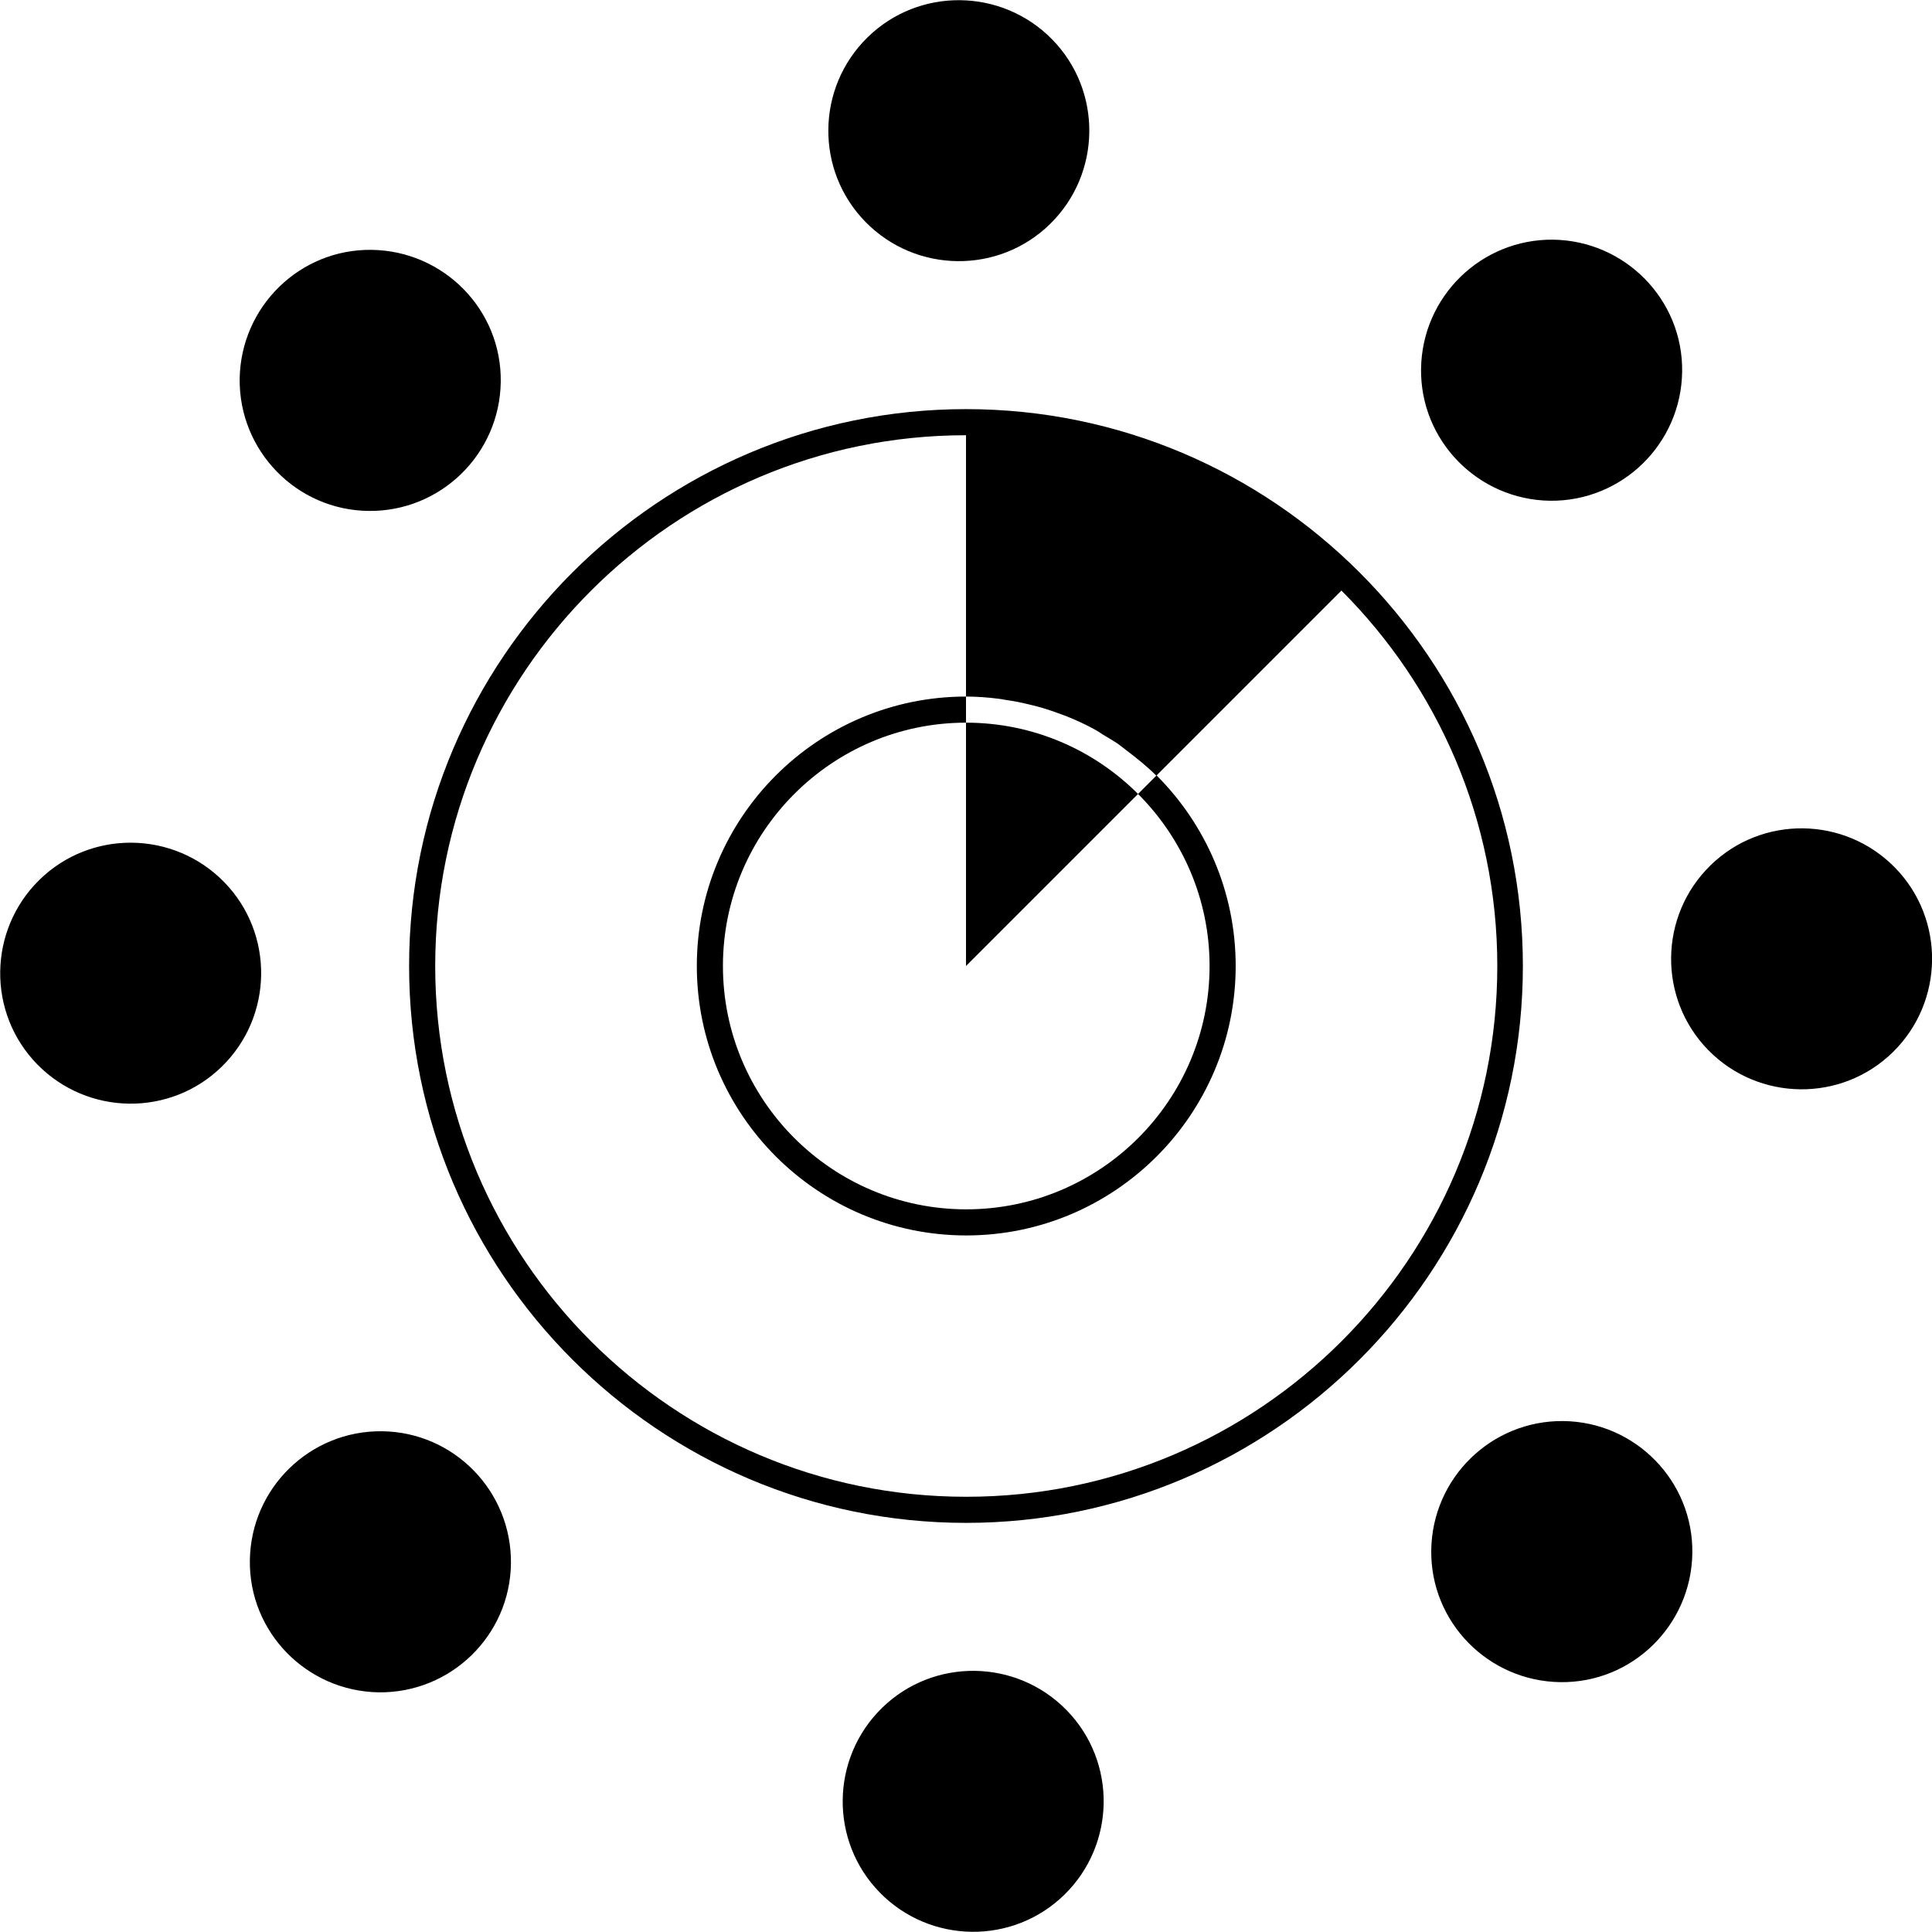
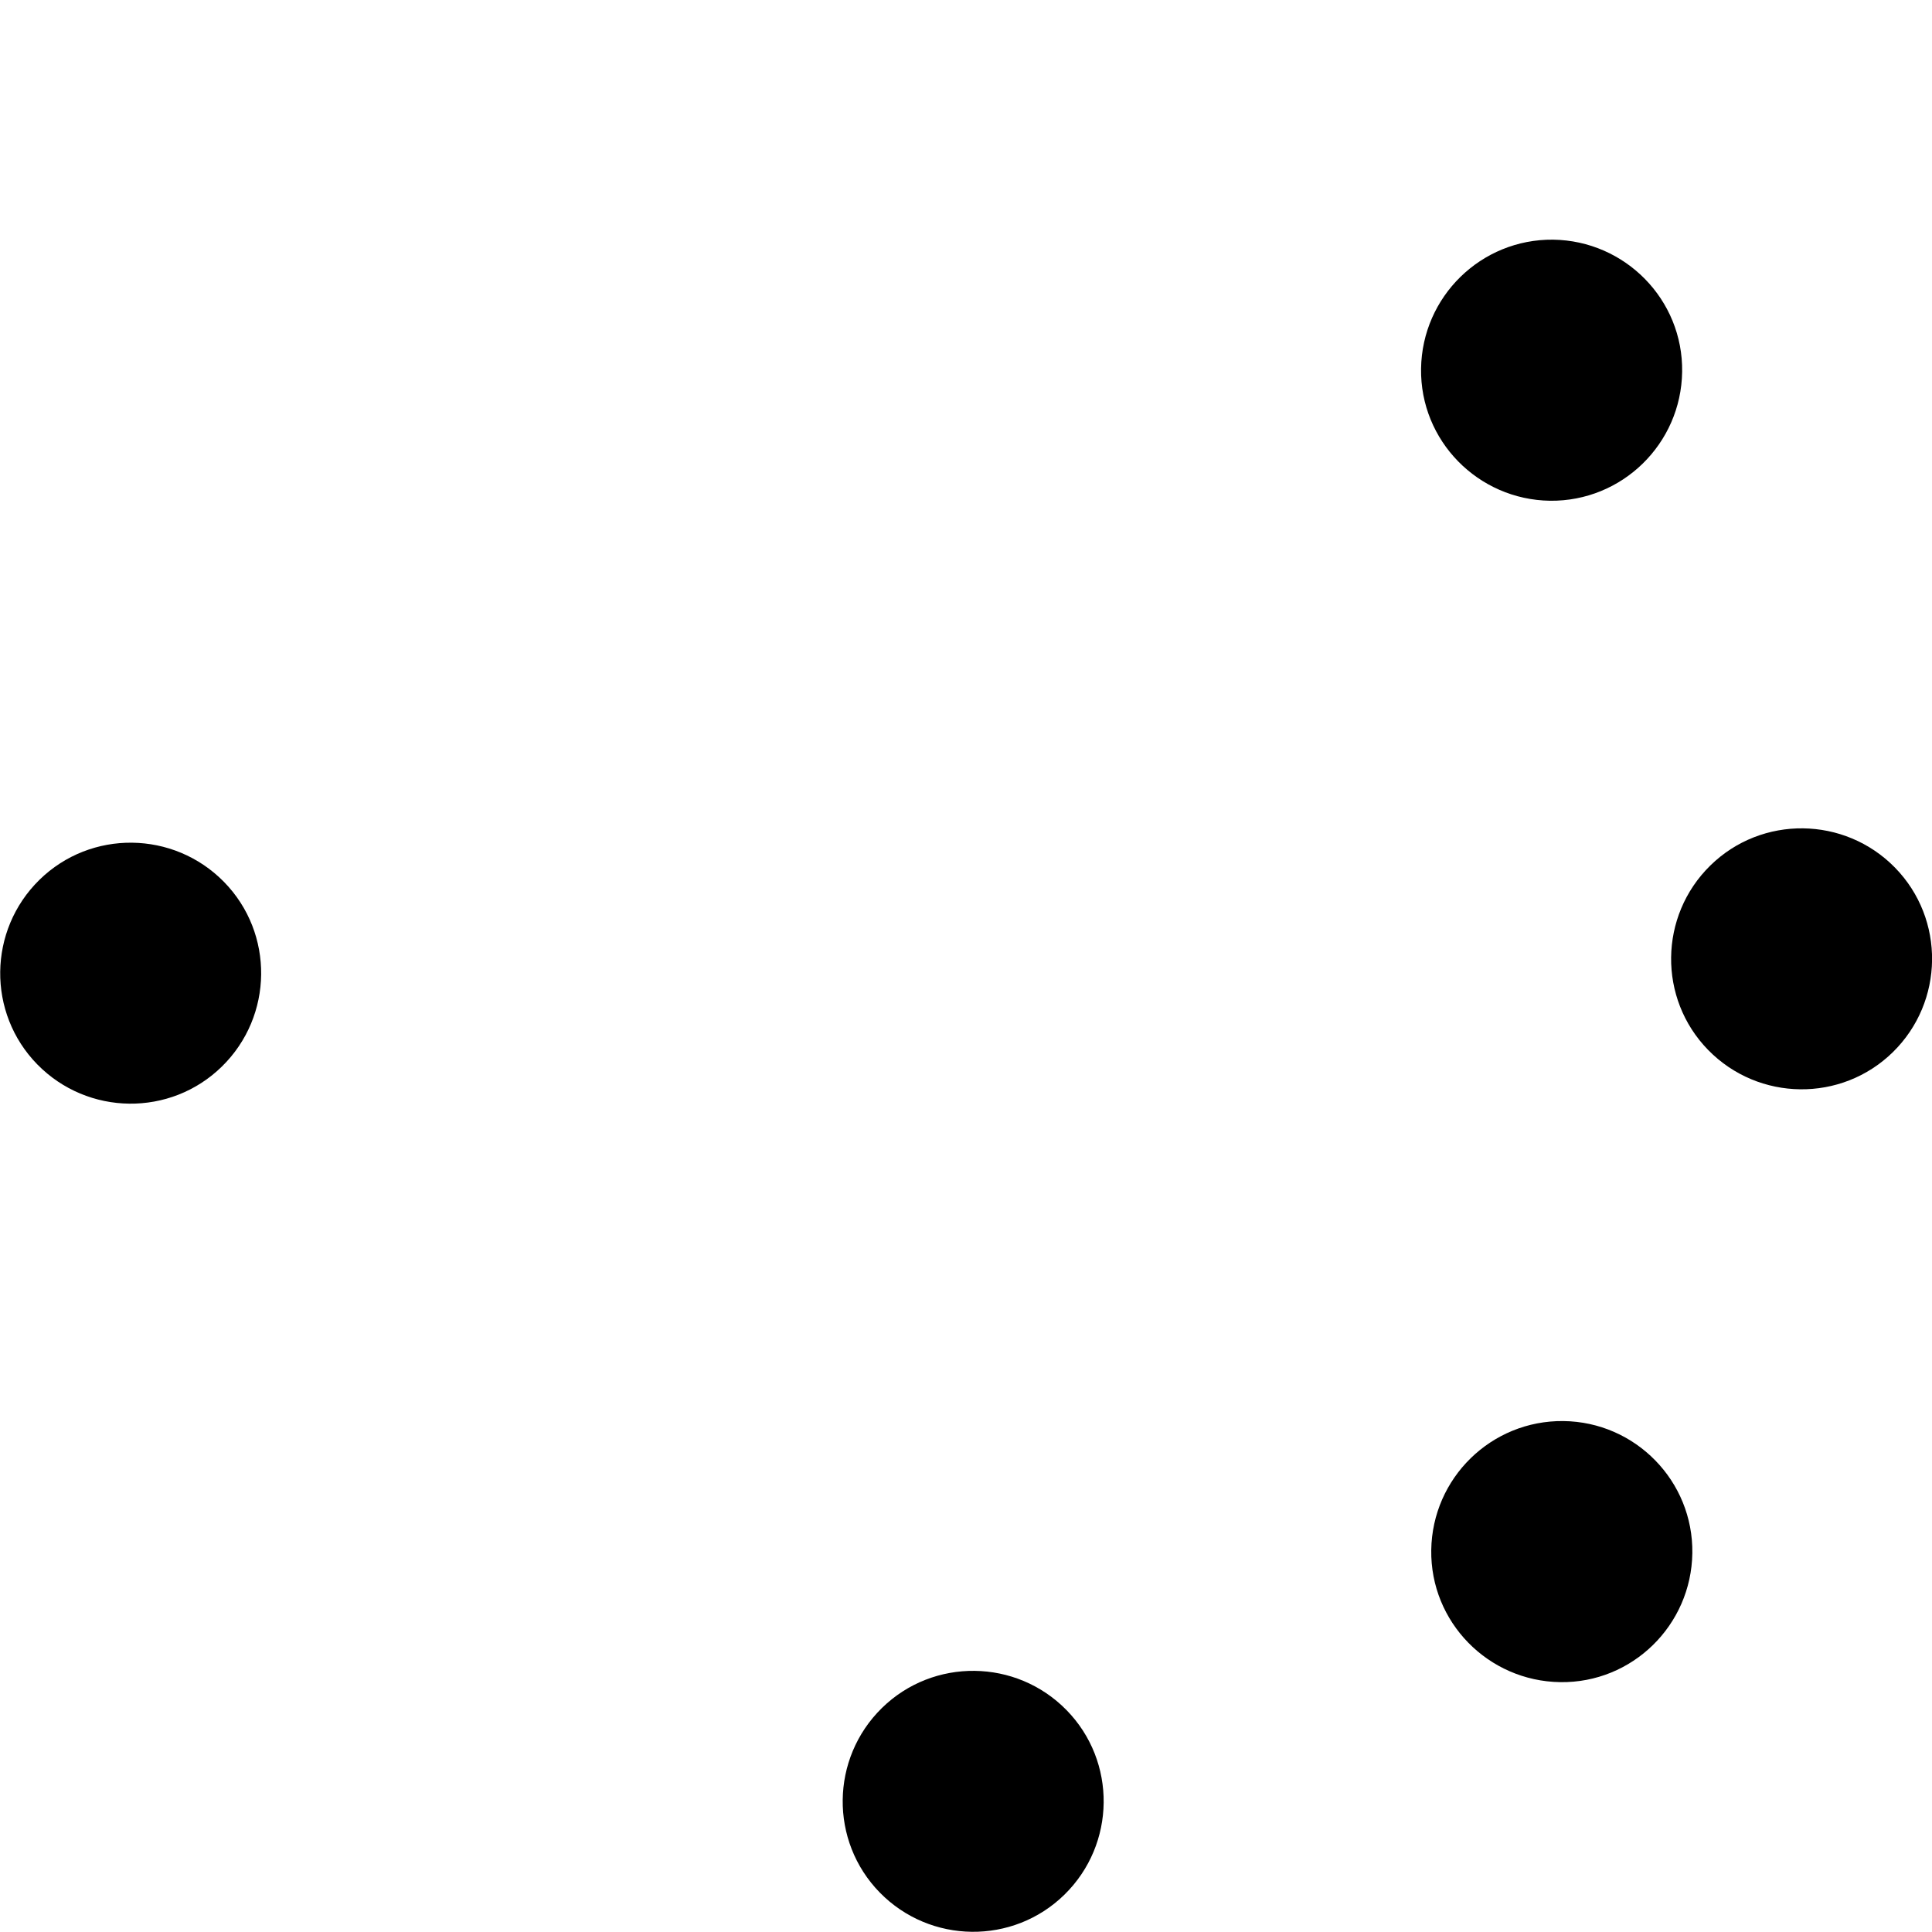
<svg xmlns="http://www.w3.org/2000/svg" width="80" height="80" viewBox="0 0 80 80" fill="none">
  <g clip-path="url(#clip0_2304_10687)">
    <g clip-path="url(#clip1_2304_10687)">
-       <path d="M40 16.941C27.286 16.941 16.94 27.287 16.94 40C16.94 52.714 27.286 63.059 40 63.059C52.713 63.059 63.059 52.714 63.059 40C63.059 27.287 52.713 16.941 40 16.941ZM40 61.978C27.881 61.978 18.021 52.119 18.021 40C18.021 27.881 27.881 18.022 40 18.022V28.843C40.443 28.843 40.886 28.876 41.319 28.93C41.427 28.941 41.546 28.962 41.654 28.984C41.978 29.027 42.292 29.092 42.605 29.168C42.724 29.2 42.843 29.222 42.951 29.254C43.276 29.34 43.6 29.449 43.913 29.568C43.989 29.6 44.076 29.622 44.151 29.654C44.551 29.816 44.94 29.989 45.308 30.195C45.438 30.259 45.557 30.346 45.676 30.422C45.859 30.53 46.043 30.638 46.227 30.757C46.357 30.843 46.486 30.951 46.616 31.049C47.059 31.384 47.492 31.73 47.881 32.119L47.124 32.876C48.951 34.703 50.086 37.222 50.086 40C50.086 45.557 45.568 50.076 40.011 50.076C34.454 50.076 29.935 45.557 29.935 40C29.935 34.443 34.454 29.924 40 29.924V40L47.124 32.876C45.297 31.049 42.778 29.924 40 29.924V28.843C33.849 28.843 28.854 33.849 28.854 40C28.854 46.151 33.859 51.157 40.011 51.157C46.162 51.157 51.167 46.151 51.167 40C51.167 36.919 49.913 34.13 47.892 32.108L55.546 24.454C59.524 28.432 62 33.935 62 40C62 52.119 52.14 61.978 40.022 61.978H40Z" fill="black" />
      <path d="M36.519 70.724C34.389 72.811 34.346 76.238 36.432 78.368C38.519 80.497 41.946 80.54 44.076 78.454C46.206 76.368 46.249 72.941 44.162 70.811C42.076 68.681 38.649 68.638 36.519 70.724Z" fill="black" />
-       <path d="M15.816 59.265C12.832 59.232 10.389 61.622 10.346 64.605C10.303 67.589 12.703 70.032 15.687 70.076C18.67 70.108 21.124 67.719 21.157 64.735C21.189 61.751 18.8 59.297 15.816 59.265Z" fill="black" />
      <path d="M9.276 36.519C7.189 34.389 3.762 34.346 1.633 36.432C-0.497 38.519 -0.54 41.946 1.546 44.076C3.633 46.205 7.06 46.249 9.189 44.162C11.319 42.076 11.362 38.649 9.276 36.519Z" fill="black" />
-       <path d="M15.265 21.157C18.249 21.189 20.692 18.8 20.735 15.816C20.779 12.832 18.378 10.389 15.395 10.346C12.411 10.303 9.968 12.703 9.924 15.687C9.892 18.67 12.281 21.124 15.265 21.157Z" fill="black" />
-       <path d="M43.481 9.276C45.611 7.189 45.654 3.762 43.568 1.632C41.481 -0.497 38.054 -0.541 35.924 1.546C33.794 3.632 33.751 7.059 35.838 9.189C37.924 11.319 41.351 11.362 43.481 9.276Z" fill="black" />
      <path d="M64.184 20.735C67.168 20.768 69.611 18.378 69.654 15.395C69.697 12.411 67.297 9.968 64.314 9.924C61.33 9.892 58.887 12.281 58.843 15.265C58.8 18.249 61.2 20.692 64.184 20.735Z" fill="black" />
      <path d="M78.465 35.924C76.379 33.795 72.951 33.751 70.822 35.838C68.692 37.924 68.649 41.351 70.735 43.481C72.822 45.611 76.249 45.654 78.379 43.568C80.508 41.481 80.551 38.054 78.465 35.924Z" fill="black" />
      <path d="M64.735 58.843C61.752 58.811 59.308 61.2 59.265 64.184C59.222 67.168 61.622 69.611 64.606 69.654C67.589 69.697 70.032 67.297 70.076 64.314C70.119 61.33 67.719 58.876 64.735 58.843Z" fill="black" />
    </g>
  </g>
  <defs>
    <clipPath id="clip0_2304_10687">
      <rect width="80" height="80" fill="white" />
    </clipPath>
    <clipPath id="clip1_2304_10687">
      <rect width="80" height="80" fill="white" />
    </clipPath>
  </defs>
</svg>